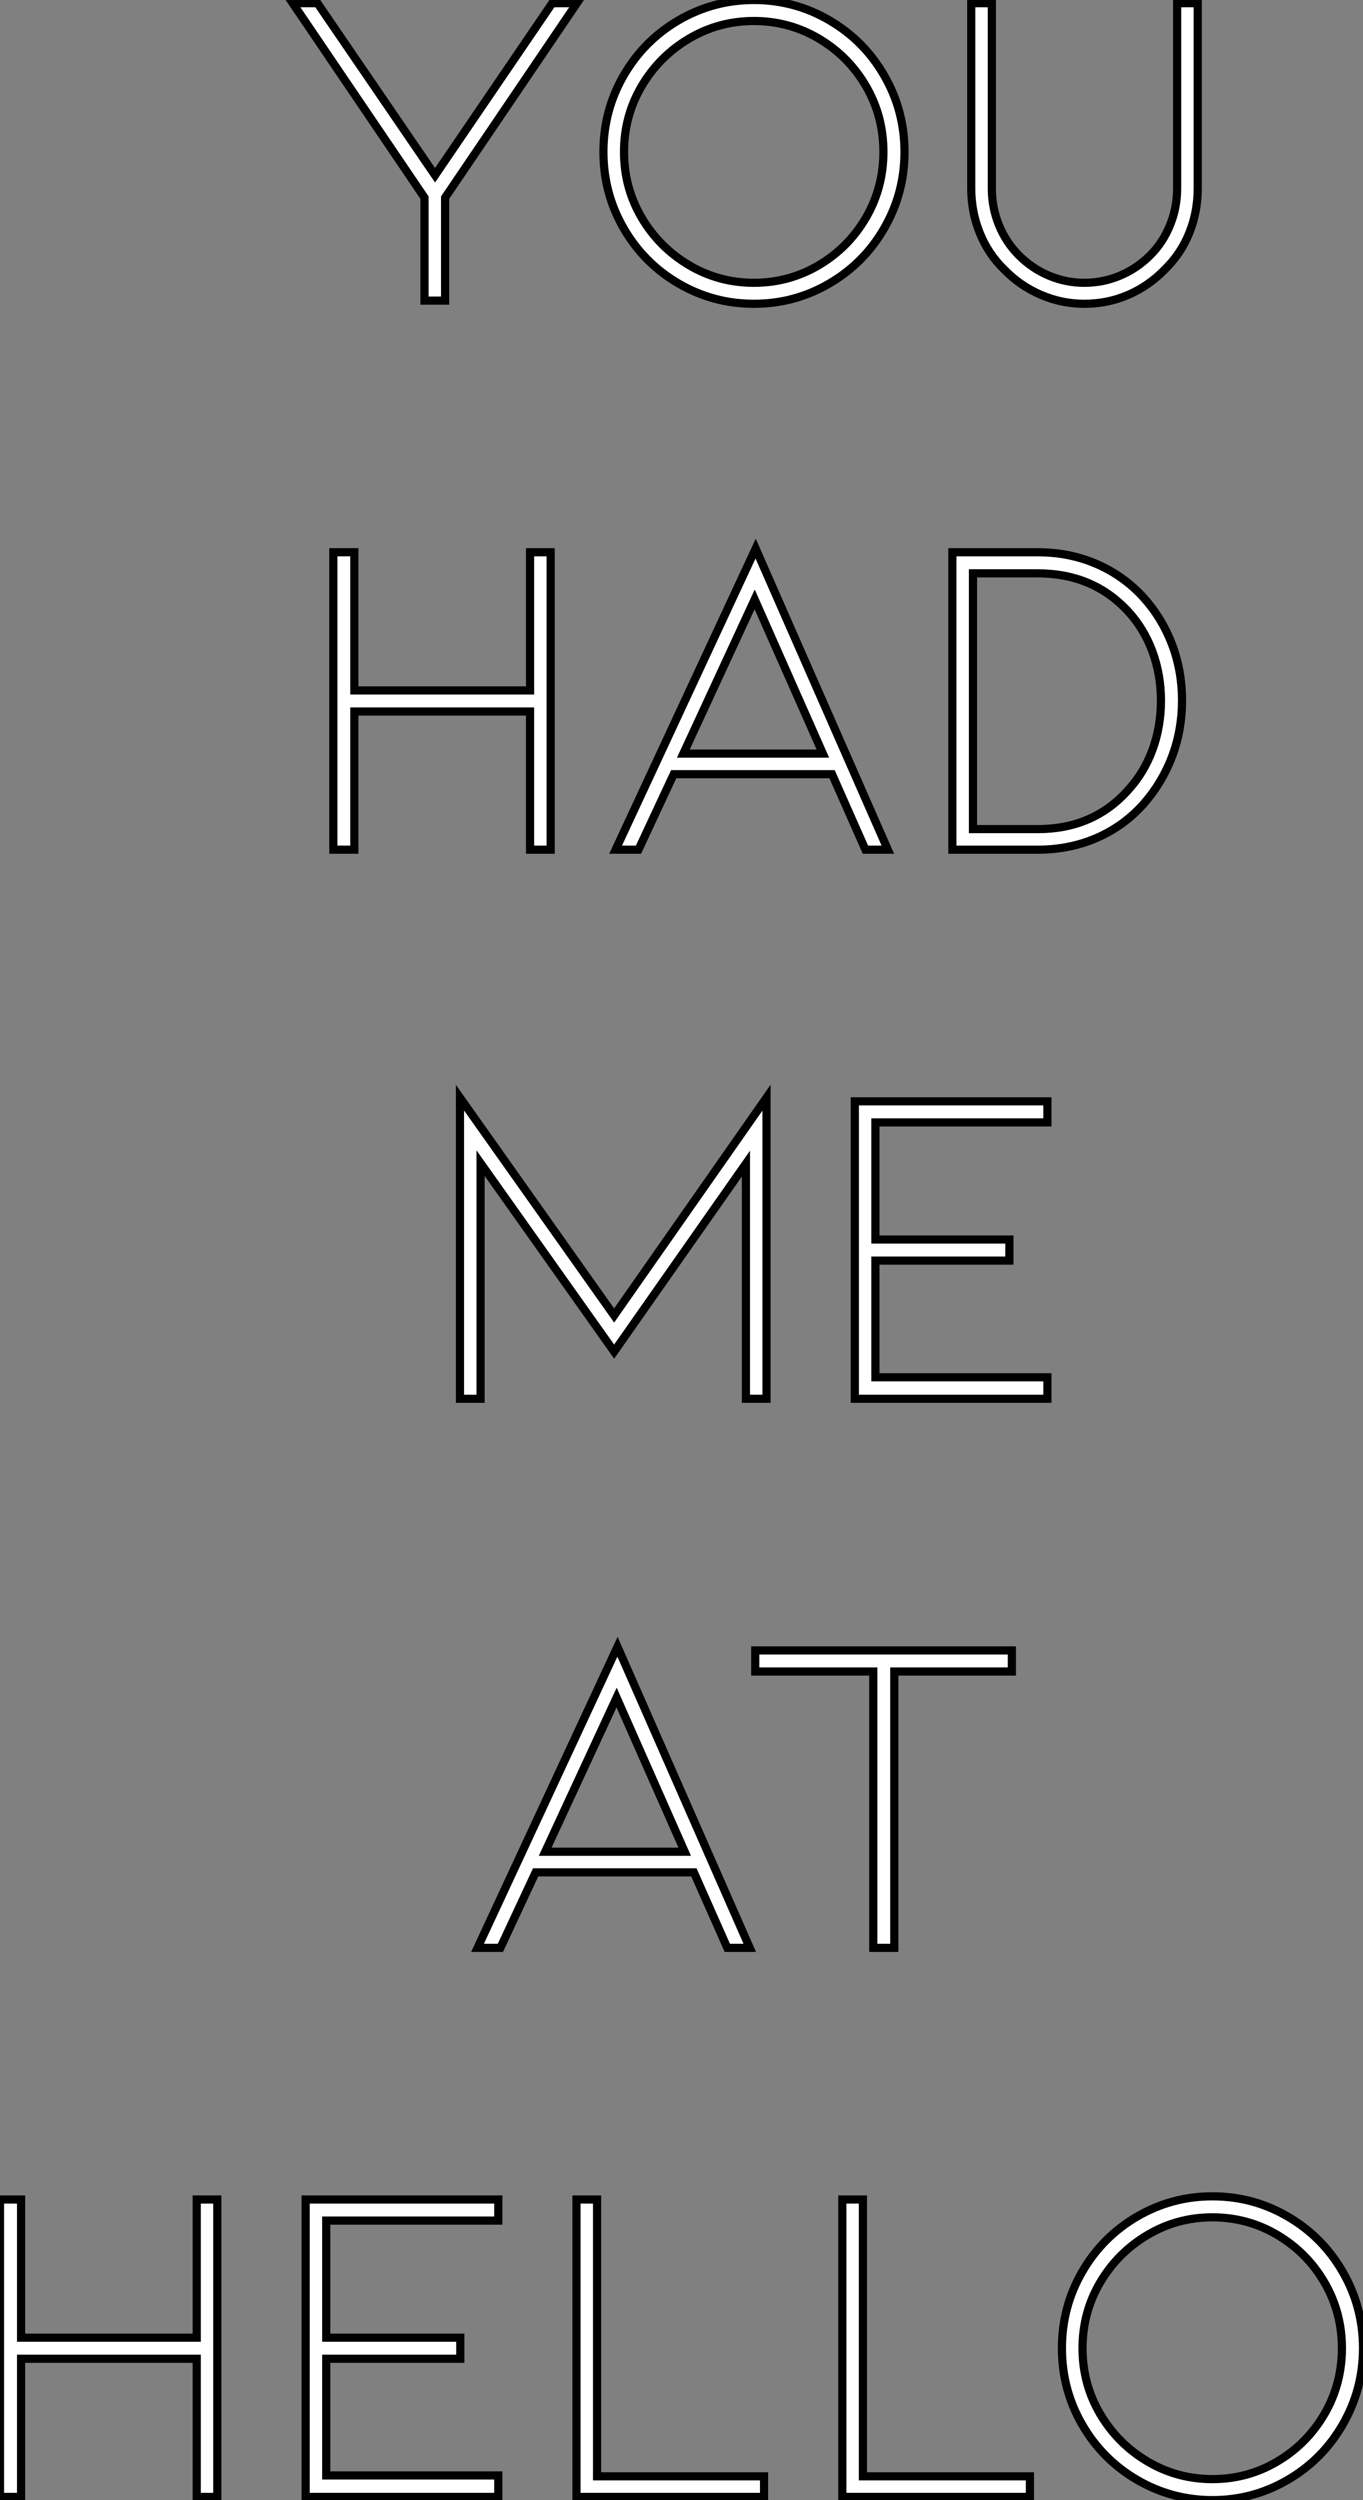
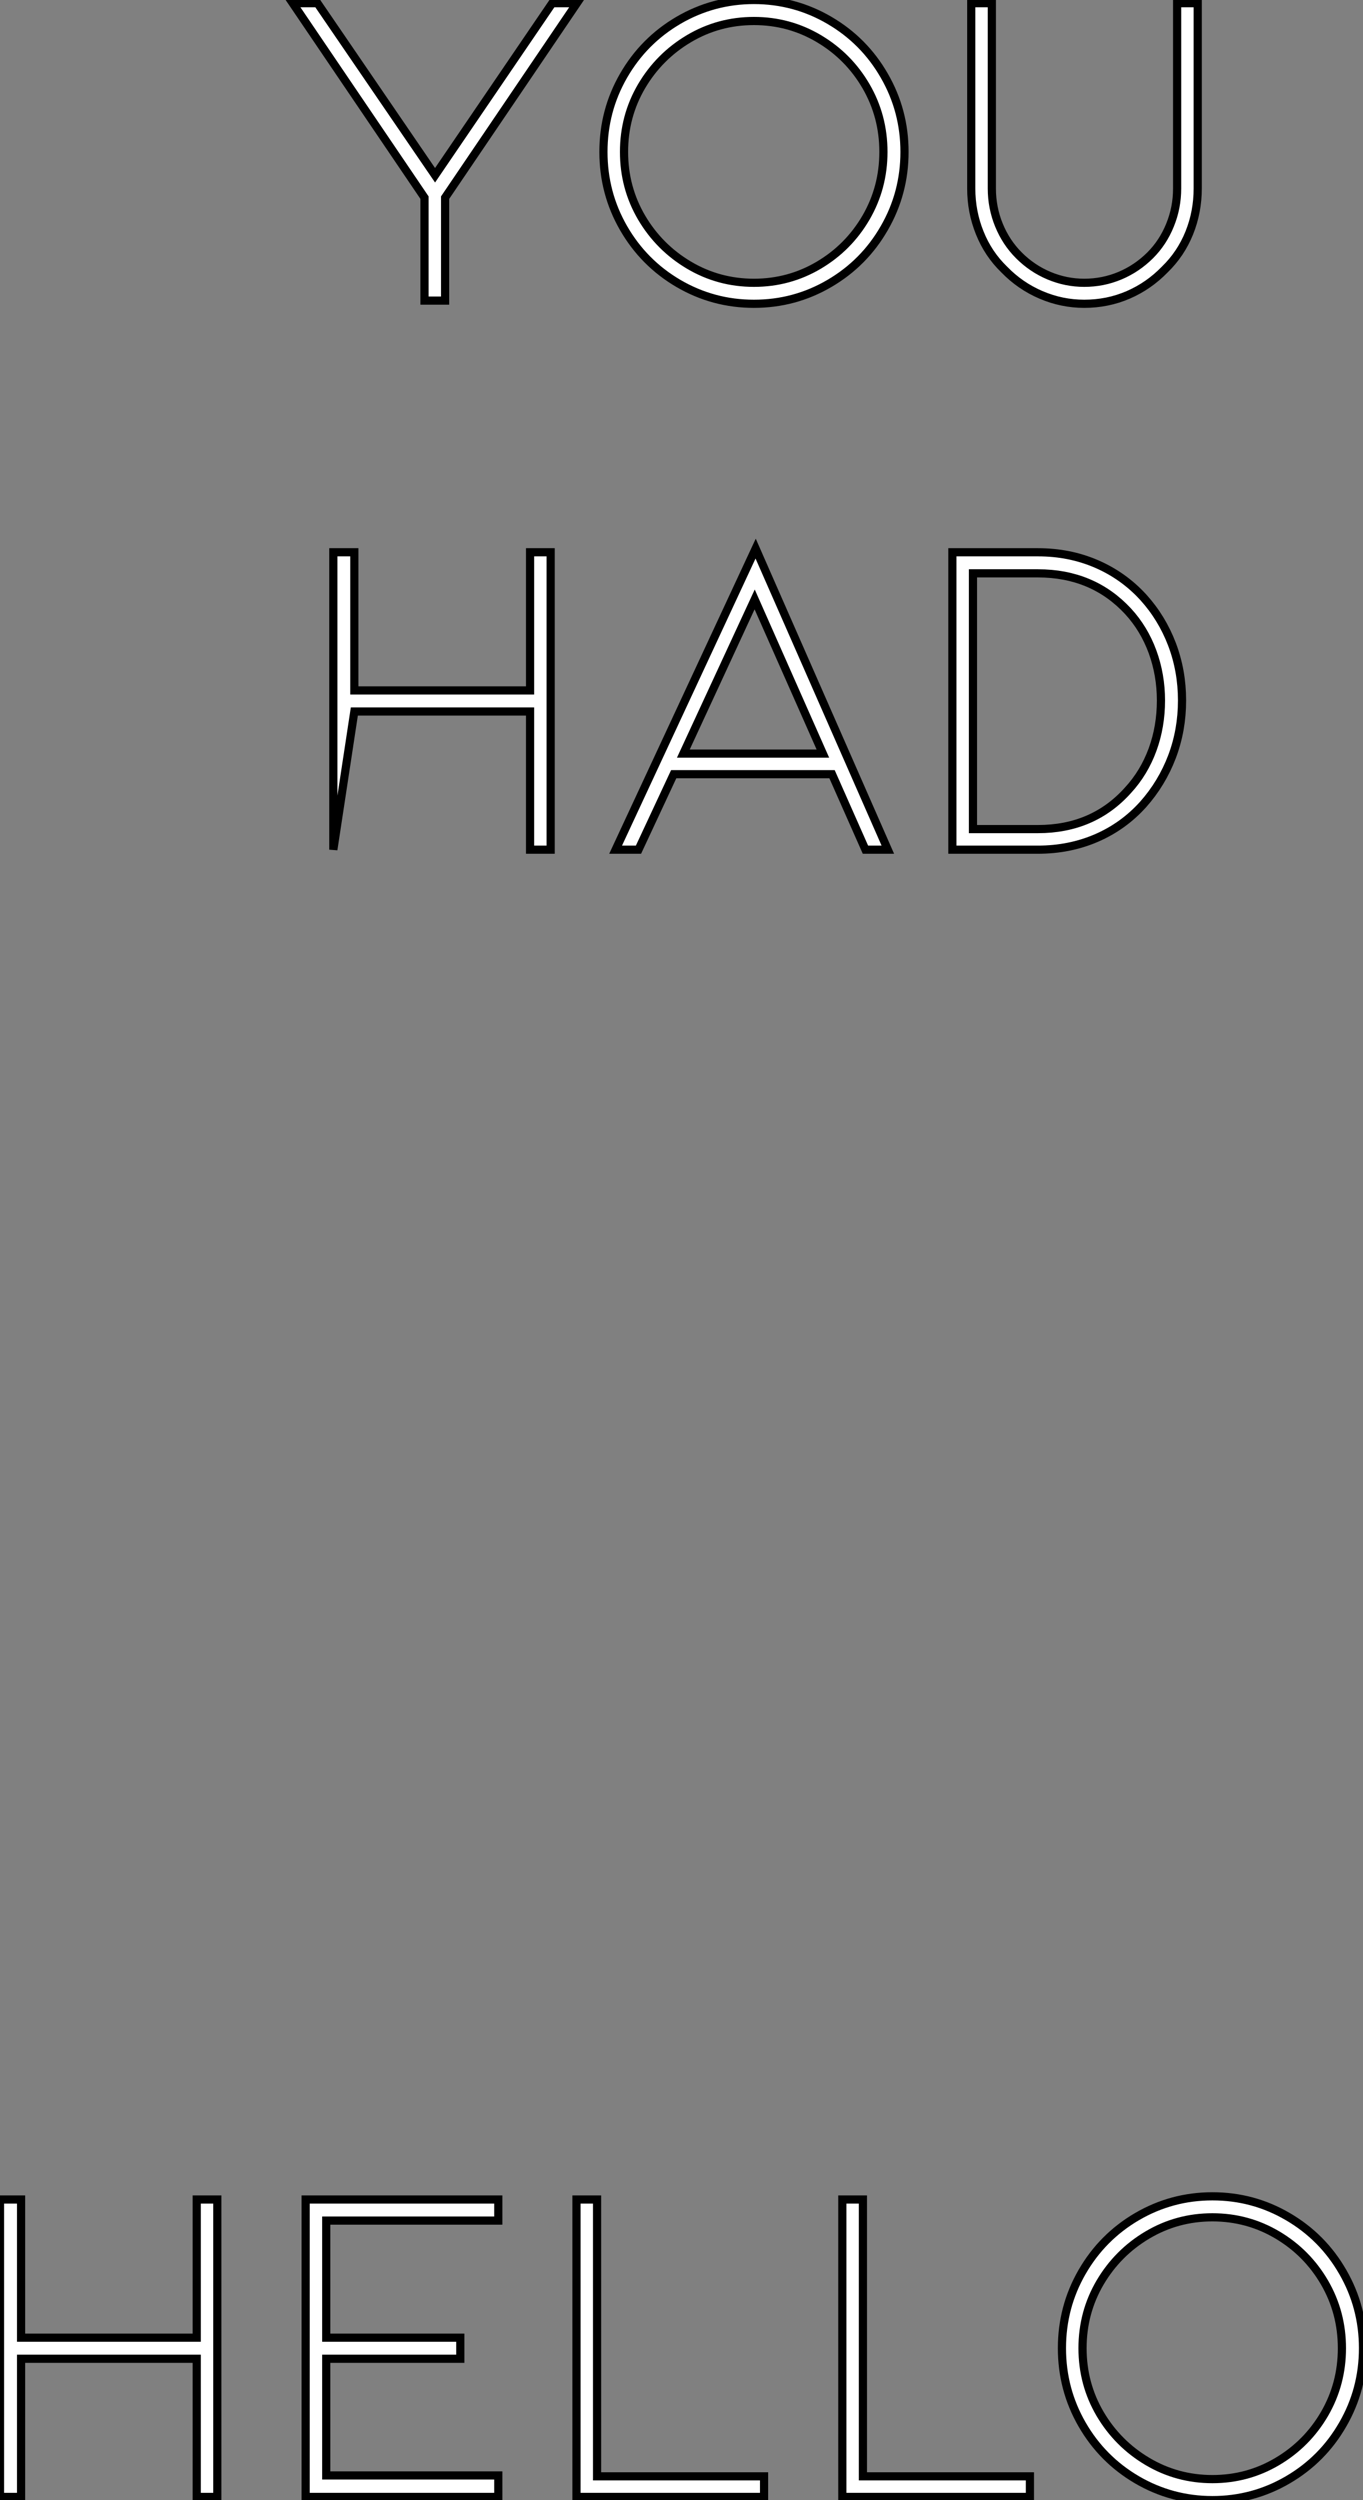
<svg xmlns="http://www.w3.org/2000/svg" viewBox="5.15 -36.79 166.83 305.98">
  <rect x="5.15" y="-36.79" width="166.83" height="305.98" fill="#808080" stroke="none" />
  <path d="M44.01-36.40L58.40-15.34L72.74-36.40L75.76-36.40L59.63-12.60L59.63 0L57.11 0L57.11-12.60L40.98-36.40L44.01-36.40ZM97.43 0.39Q102.42 0.39 106.67-2.10Q110.93-4.59 113.39-8.88Q115.86-13.16 115.86-18.20L115.86-18.20Q115.86-23.24 113.39-27.52Q110.93-31.81 106.67-34.30Q102.42-36.79 97.43-36.79L97.43-36.79Q92.45-36.79 88.19-34.30Q83.94-31.81 81.47-27.52Q79.01-23.24 79.01-18.20L79.01-18.20Q79.01-13.16 81.47-8.88Q83.94-4.59 88.19-2.10Q92.45 0.39 97.43 0.39L97.43 0.39ZM97.43-34.22Q101.74-34.22 105.38-32.06Q109.02-29.90 111.15-26.24Q113.28-22.57 113.28-18.20L113.28-18.20Q113.28-13.83 111.15-10.16Q109.02-6.50 105.38-4.34Q101.74-2.18 97.43-2.18L97.43-2.18Q93.12-2.18 89.48-4.34Q85.84-6.50 83.68-10.16Q81.53-13.83 81.53-18.20L81.53-18.20Q81.53-22.57 83.68-26.24Q85.84-29.90 89.48-32.06Q93.12-34.22 97.43-34.22L97.43-34.22ZM137.86 0.39Q140.72 0.39 143.24-0.70Q145.76-1.79 147.72-3.81L147.72-3.81Q149.68-5.71 150.72-8.29Q151.75-10.86 151.75-13.72L151.75-13.72L151.75-36.40L149.23-36.40L149.23-13.72Q149.23-11.37 148.36-9.24Q147.50-7.11 145.93-5.54L145.93-5.54Q144.30-3.92 142.23-3.05Q140.16-2.18 137.86-2.18L137.86-2.18Q135.62-2.18 133.55-3.05Q131.48-3.92 129.86-5.54L129.86-5.54Q128.29-7.11 127.42-9.24Q126.55-11.37 126.55-13.72L126.55-13.72L126.55-36.40L124.03-36.40L124.03-13.72Q124.03-10.86 125.07-8.29Q126.10-5.71 128.06-3.81L128.06-3.81Q130.02-1.79 132.57-0.70Q135.12 0.39 137.86 0.39L137.86 0.39Z" fill="white" stroke="black" transform="scale(1,1)" />
-   <path d="M70.03 50.29L70.03 67.20L72.55 67.20L72.55 48.94L72.55 30.80L70.03 30.80L70.03 47.71L48.52 47.71L48.52 30.80L45.95 30.80L45.95 47.71L45.95 67.20L48.52 67.20L48.52 50.29L70.03 50.29ZM106.99 57.96L87.61 57.96L83.30 67.20L80.50 67.20L97.64 30.35L113.82 67.20L111.08 67.20L106.99 57.96ZM105.87 55.44L97.52 36.57L88.79 55.44L105.87 55.44ZM132.19 67.20Q136.05 67.20 139.36 65.77Q142.66 64.34 145.07 61.66L145.07 61.66Q147.36 59.08 148.60 55.83Q149.83 52.58 149.83 48.94L149.83 48.94Q149.83 45.30 148.60 42.06Q147.36 38.81 145.07 36.29L145.07 36.29Q142.66 33.66 139.36 32.23Q136.05 30.80 132.19 30.80L132.19 30.80L121.72 30.80L121.72 67.20L132.19 67.20ZM124.24 64.68L124.24 33.38L132.19 33.38Q138.91 33.38 143.22 38.02L143.22 38.02Q145.18 40.15 146.22 42.98Q147.25 45.81 147.25 48.94L147.25 48.94Q147.25 52.14 146.22 54.96Q145.18 57.79 143.22 59.92L143.22 59.92Q138.96 64.68 132.19 64.68L132.19 64.68L124.24 64.68Z" fill="white" stroke="black" transform="scale(1,1)" />
-   <path d="M96.45 134.40L98.97 134.40L98.97 97.55L80.32 124.21L61.45 97.55L61.45 134.40L63.97 134.40L63.97 105.56L80.32 128.63L96.45 105.62L96.45 134.40ZM109.78 134.40L133.35 134.40L133.35 131.77L112.30 131.77L112.30 117.49L128.70 117.49L128.70 114.91L112.30 114.91L112.30 100.58L133.35 100.58L133.35 98L109.78 98L109.78 134.40Z" fill="white" stroke="black" transform="scale(1,1)" />
-   <path d="M90.08 192.36L70.71 192.36L66.40 201.60L63.60 201.60L80.73 164.75L96.92 201.60L94.17 201.60L90.08 192.36ZM88.96 189.84L80.62 170.97L71.88 189.84L88.96 189.84ZM97.59 165.20L129.00 165.20L129.00 167.78L114.61 167.78L114.61 201.60L112.04 201.60L112.04 167.78L97.59 167.78L97.59 165.20Z" fill="white" stroke="black" transform="scale(1,1)" />
+   <path d="M70.03 50.29L70.03 67.20L72.55 67.20L72.55 48.94L72.55 30.80L70.03 30.80L70.03 47.71L48.52 47.71L48.52 30.80L45.95 30.80L45.95 47.71L45.95 67.20L48.52 50.29L70.03 50.29ZM106.99 57.96L87.61 57.96L83.30 67.20L80.50 67.20L97.64 30.35L113.82 67.20L111.08 67.20L106.99 57.96ZM105.87 55.44L97.52 36.57L88.79 55.44L105.87 55.44ZM132.19 67.20Q136.05 67.20 139.36 65.77Q142.66 64.34 145.07 61.66L145.07 61.66Q147.36 59.08 148.60 55.83Q149.83 52.58 149.83 48.94L149.83 48.94Q149.83 45.30 148.60 42.06Q147.36 38.81 145.07 36.29L145.07 36.29Q142.66 33.66 139.36 32.23Q136.05 30.80 132.19 30.80L132.19 30.80L121.72 30.80L121.72 67.20L132.19 67.20ZM124.24 64.68L124.24 33.38L132.19 33.38Q138.91 33.38 143.22 38.02L143.22 38.02Q145.18 40.15 146.22 42.98Q147.25 45.81 147.25 48.94L147.25 48.94Q147.25 52.14 146.22 54.96Q145.18 57.79 143.22 59.92L143.22 59.92Q138.96 64.68 132.19 64.68L132.19 64.68L124.24 64.68Z" fill="white" stroke="black" transform="scale(1,1)" />
  <path d="M29.23 251.89L29.23 268.80L31.75 268.80L31.75 250.54L31.75 232.40L29.23 232.40L29.23 249.31L7.73 249.31L7.73 232.40L5.15 232.40L5.15 249.31L5.15 268.80L7.73 268.80L7.73 251.89L29.23 251.89ZM42.56 268.80L66.14 268.80L66.14 266.17L45.08 266.17L45.08 251.89L61.49 251.89L61.49 249.31L45.08 249.31L45.08 234.98L66.14 234.98L66.14 232.40L42.56 232.40L42.56 268.80ZM75.71 268.80L98.67 268.80L98.67 266.28L78.23 266.28L78.23 232.40L75.71 232.40L75.71 268.80ZM108.25 268.80L131.21 268.80L131.21 266.28L110.77 266.28L110.77 232.40L108.25 232.40L108.25 268.80ZM153.55 269.19Q158.54 269.19 162.79 266.70Q167.05 264.21 169.51 259.92Q171.98 255.64 171.98 250.60L171.98 250.60Q171.98 245.56 169.51 241.28Q167.05 236.99 162.79 234.50Q158.54 232.01 153.55 232.01L153.55 232.01Q148.57 232.01 144.31 234.50Q140.06 236.99 137.59 241.28Q135.13 245.56 135.13 250.60L135.13 250.60Q135.13 255.64 137.59 259.92Q140.06 264.21 144.31 266.70Q148.57 269.19 153.55 269.19L153.55 269.19ZM153.55 234.58Q157.86 234.58 161.50 236.74Q165.14 238.90 167.27 242.56Q169.40 246.23 169.40 250.60L169.40 250.60Q169.40 254.97 167.27 258.64Q165.14 262.30 161.50 264.46Q157.86 266.62 153.55 266.62L153.55 266.62Q149.24 266.62 145.60 264.46Q141.96 262.30 139.80 258.64Q137.65 254.97 137.65 250.60L137.65 250.60Q137.65 246.23 139.80 242.56Q141.96 238.90 145.60 236.74Q149.24 234.58 153.55 234.58L153.55 234.58Z" fill="white" stroke="black" transform="scale(1,1)" />
</svg>